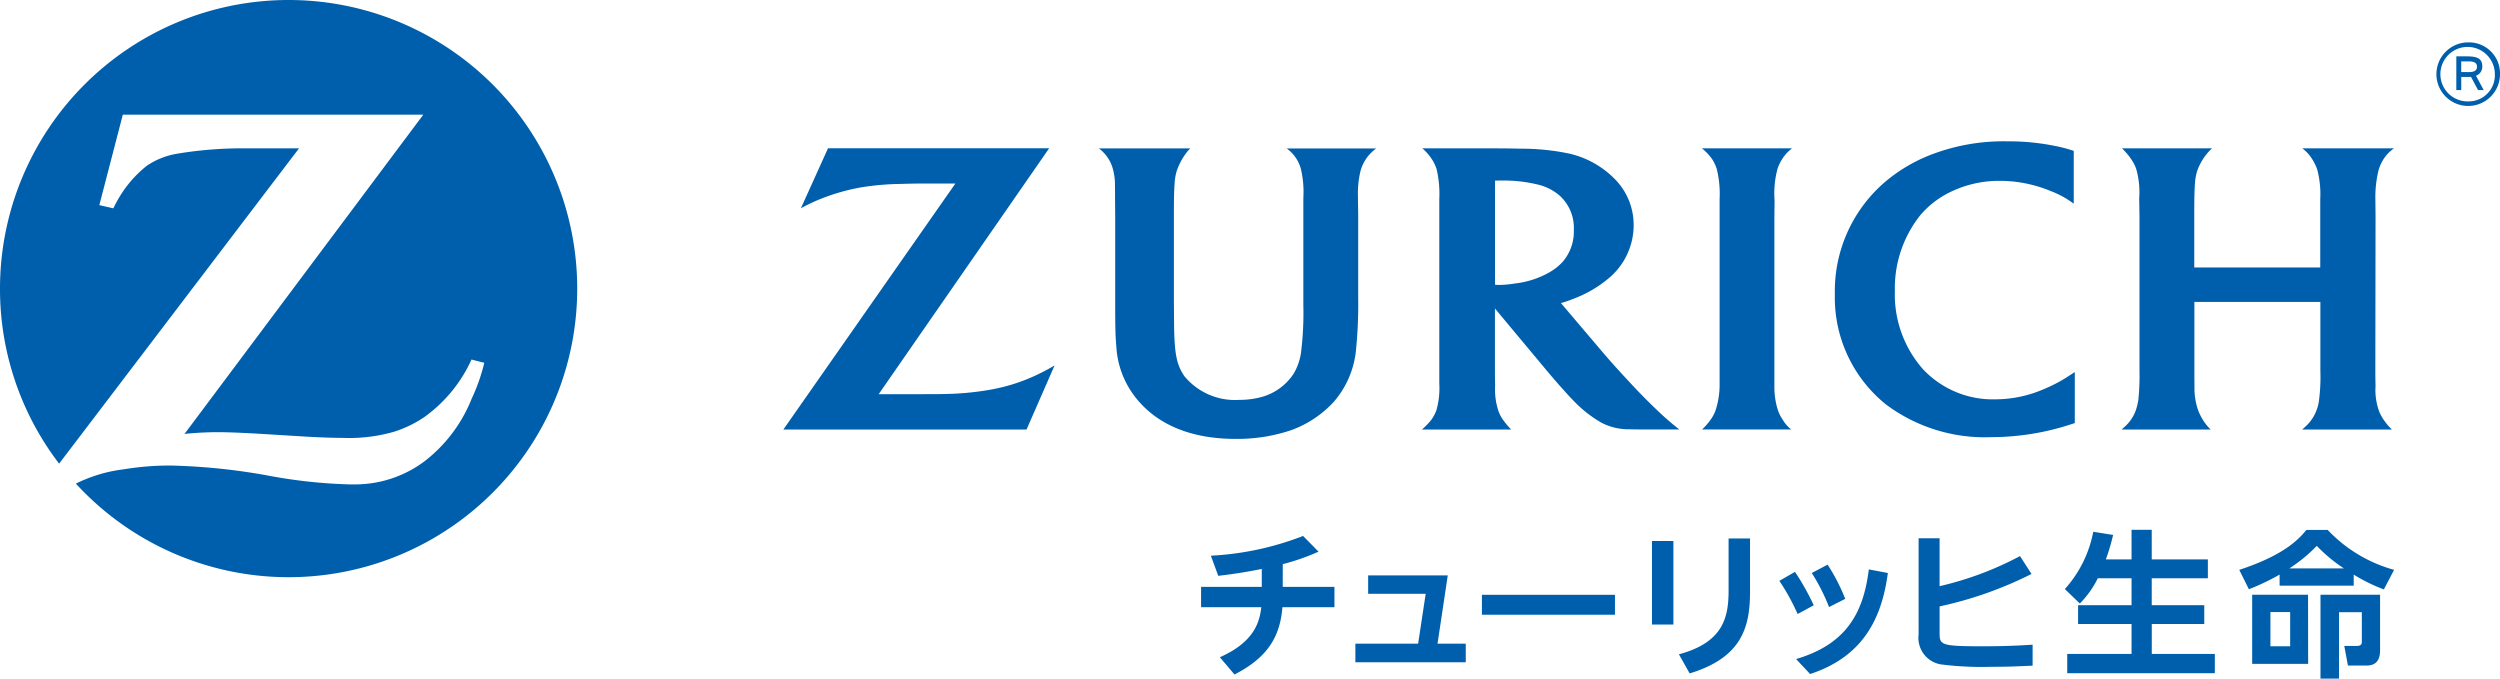
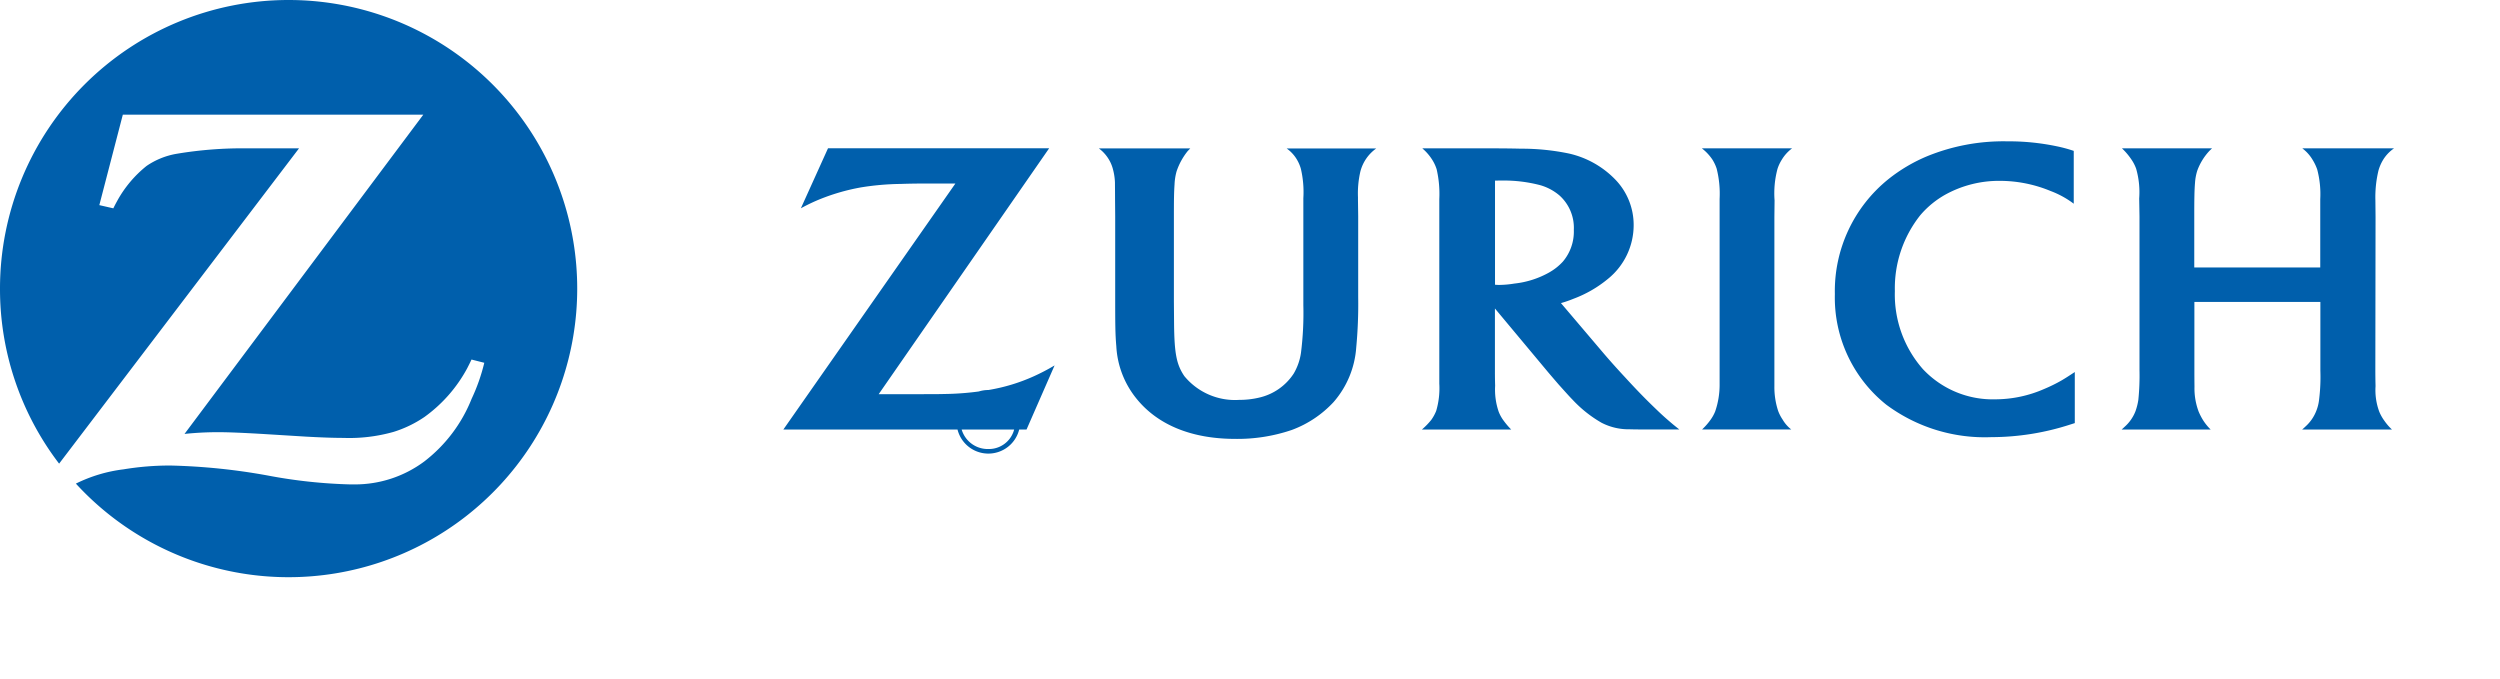
<svg xmlns="http://www.w3.org/2000/svg" width="202.642" height="55">
  <g fill="#005fac">
-     <path d="M23.394 0A23.394 23.394 0 0 0 0 23.393v.012a23.287 23.287 0 0 0 4.792 14.177l19.446-25.558h-4.169a32.4 32.4 0 0 0-5.8.45 6.162 6.162 0 0 0-2.383.973 9.418 9.418 0 0 0-2.383 2.832c-.072.132-.18.325-.316.607l-1.136-.259 1.905-7.334h24.357l-19.357 25.88a25.881 25.881 0 0 1 2.783-.141c.785 0 1.977.051 3.57.144l3.439.212c1.237.07 2.285.107 3.082.107a13.193 13.193 0 0 0 4.072-.488 9.388 9.388 0 0 0 2.5-1.206 11.668 11.668 0 0 0 3.472-3.958c.076-.152.2-.386.345-.7l1.036.263a15.1 15.1 0 0 1-1.027 2.92 11.99 11.99 0 0 1-3.828 5.072 9.413 9.413 0 0 1-5.666 1.867h-.331a41.256 41.256 0 0 1-6.7-.722 50.328 50.328 0 0 0-7.877-.809 22.96 22.96 0 0 0-3.811.309A11.973 11.973 0 0 0 6.15 39.2 23.393 23.393 0 1 0 23.394 0Zm120.447 16.243a7.659 7.659 0 0 1 .238-2.559 3.3 3.3 0 0 1 .329-.709 3.222 3.222 0 0 1 .854-.951h-7.315a3.942 3.942 0 0 1 .848.9 3.383 3.383 0 0 1 .352.745 8.3 8.3 0 0 1 .239 2.453v15.02a6.609 6.609 0 0 1-.359 2.208 3.148 3.148 0 0 1-.365.663 5.306 5.306 0 0 1-.7.8h7.234a2.815 2.815 0 0 1-.7-.8 3.269 3.269 0 0 1-.363-.7 6.153 6.153 0 0 1-.307-2V17.581Zm48.701-.009a9.192 9.192 0 0 1 .25-2.415 3.547 3.547 0 0 1 .361-.84 3.092 3.092 0 0 1 .9-.955h-7.436a3.227 3.227 0 0 1 .833.926 3.984 3.984 0 0 1 .378.794 7.836 7.836 0 0 1 .244 2.4v5.536H177.86v-4.161c0-1.262.008-2.085.061-2.7a4.2 4.2 0 0 1 .184-.99 4.7 4.7 0 0 1 .943-1.557c.049-.055.143-.141.252-.246H172a5.245 5.245 0 0 1 .749.878 3.308 3.308 0 0 1 .4.771 6.906 6.906 0 0 1 .247 2.411l.024 1.443v12.48a19.55 19.55 0 0 1-.092 2.4 5 5 0 0 1-.226.906 3.235 3.235 0 0 1-.881 1.274c-.052.053-.134.125-.249.228h7.218a4.219 4.219 0 0 1-.612-.752 4.949 4.949 0 0 1-.365-.707 5.351 5.351 0 0 1-.335-2c-.006-.485-.008-.933-.008-1.36v-5.524h10.212v5.563a14.821 14.821 0 0 1-.1 2.316 3.491 3.491 0 0 1-.244.985 3.3 3.3 0 0 1-.82 1.194c-.068.059-.164.161-.314.284h7.281a4.342 4.342 0 0 1-.608-.7 3.632 3.632 0 0 1-.423-.748 5.043 5.043 0 0 1-.3-2.062 67.07 67.07 0 0 1-.017-1.18l.017-12.54Zm-58.231 17.003c-.8-.764-1.52-1.489-2.582-2.648a62.53 62.53 0 0 1-1.663-1.853l-3.541-4.168a9.148 9.148 0 0 0 1.009-.348 9.677 9.677 0 0 0 2.812-1.624 5.6 5.6 0 0 0 2.073-4.357 5.278 5.278 0 0 0-1.539-3.737 7.524 7.524 0 0 0-3.7-2.056 18.824 18.824 0 0 0-3.895-.394 85.372 85.372 0 0 0-2.115-.026h-5.881a4.07 4.07 0 0 1 .76.859 3.331 3.331 0 0 1 .4.83 8.9 8.9 0 0 1 .216 2.429v14.955a6.461 6.461 0 0 1-.252 2.207 3.414 3.414 0 0 1-.393.721 5.644 5.644 0 0 1-.77.792h7.246a6.21 6.21 0 0 1-.63-.741 3.09 3.09 0 0 1-.386-.7 5.521 5.521 0 0 1-.289-2.106 35.833 35.833 0 0 1-.017-1.141v-5.127l4.225 5.063c.2.24.515.606.94 1.1.5.553.865.968 1.121 1.225a10.017 10.017 0 0 0 2.351 1.872 4.748 4.748 0 0 0 2.261.532c.373.012.77.015 1.188.015h2.86c-.377-.3-.539-.43-.832-.685a20.833 20.833 0 0 1-.977-.889Zm-8.7-11.174a7.371 7.371 0 0 1-2.869.923 7.989 7.989 0 0 1-1.191.109c-.115 0-.2 0-.37-.017v-8.436c.291-.008.4-.008.6-.008a11.609 11.609 0 0 1 3.063.375 4.178 4.178 0 0 1 1.551.825 3.521 3.521 0 0 1 1.174 2.8 3.76 3.76 0 0 1-.891 2.575 4.438 4.438 0 0 1-1.071.854Zm40.098 9.46a9.91 9.91 0 0 1-3.978.845 7.758 7.758 0 0 1-5.87-2.452 9.143 9.143 0 0 1-2.269-6.317 9.506 9.506 0 0 1 2.056-6.15 7.454 7.454 0 0 1 2.063-1.689 8.992 8.992 0 0 1 4.413-1.1 10.741 10.741 0 0 1 4.092.823 7.412 7.412 0 0 1 1.875 1.03V12.23a11.425 11.425 0 0 0-1.383-.374 18.958 18.958 0 0 0-4.015-.4 16.33 16.33 0 0 0-6.493 1.211 13.115 13.115 0 0 0-3.135 1.857 11.646 11.646 0 0 0-4.337 9.316 11.113 11.113 0 0 0 4.162 8.958 13.368 13.368 0 0 0 8.514 2.636 20.8 20.8 0 0 0 6.4-1.021c.085-.025.21-.067.372-.118v-4.139c-.55.362-.735.481-1.062.674a12.456 12.456 0 0 1-1.405.693Zm-60.601-18.615a3.158 3.158 0 0 1 .337.775 8.287 8.287 0 0 1 .2 2.386v8.665a25.818 25.818 0 0 1-.193 3.871 4.614 4.614 0 0 1-.585 1.671 4.548 4.548 0 0 1-2.8 1.952 6.84 6.84 0 0 1-1.62.185 5.311 5.311 0 0 1-4.451-1.93c-.628-.931-.8-1.816-.829-4.159l-.015-1.88v-6.872c0-1.332.006-1.966.054-2.645a4.527 4.527 0 0 1 .167-1.046 5.3 5.3 0 0 1 .912-1.652c.052-.047.106-.109.195-.2h-7.409a3.079 3.079 0 0 1 .825.923 2.937 2.937 0 0 1 .322.792 4.743 4.743 0 0 1 .157 1.051c0 .223.007.7.008 1.413l.011 1.32v6.528c0 2.424.009 3.038.091 4.012a7.339 7.339 0 0 0 1.6 4.2c1.725 2.17 4.5 3.307 8.038 3.307a13.63 13.63 0 0 0 4.579-.722 8.747 8.747 0 0 0 3.393-2.262 7.52 7.52 0 0 0 1.837-4.429 37.409 37.409 0 0 0 .159-4.069v-6.555l-.018-1.3v-.256a7.851 7.851 0 0 1 .194-2.08 3.309 3.309 0 0 1 1.288-1.87h-7.266a2.9 2.9 0 0 1 .819.876ZM80.117 31.613a22.939 22.939 0 0 1-3.578.323c-.479.014-1.079.014-1.823.014h-3.492l13.817-19.931H67.116l-2.2 4.865a14.455 14.455 0 0 1 1.665-.786 16.756 16.756 0 0 1 3.224-.912 21.6 21.6 0 0 1 3.213-.277 53.625 53.625 0 0 1 1.771-.032h2.651L63.494 34.819h19.712l2.276-5.2a16.519 16.519 0 0 1-1.675.876 14.738 14.738 0 0 1-3.69 1.118ZM200.069 3.435a2.577 2.577 0 1 0 2.573 2.58 2.514 2.514 0 0 0-2.573-2.58Zm0 4.783a2.207 2.207 0 1 1 2.155-2.2 2.117 2.117 0 0 1-2.155 2.2Z" />
-     <path d="M201.208 5.398c0-.707-.488-.83-1.284-.83h-.823v2.731h.4V6.235h.714a.255.255 0 0 0 .075-.007l.57 1.07h.46l-.624-1.159a.782.782 0 0 0 .512-.741Zm-1.091.446h-.618v-.868h.583c.405 0 .694.082.694.432 0 .292-.2.436-.659.436Zm-96.143 41.724h4.192v1.649h-4.217c-.192 2.351-1.15 4.053-3.885 5.456l-1.188-1.4c2.837-1.253 3.221-2.9 3.361-4.053h-4.882v-1.649h4.92v-1.455c-1.61.331-2.9.486-3.527.559l-.6-1.632a23.962 23.962 0 0 0 7.476-1.6l1.252 1.273a18.209 18.209 0 0 1-2.9 1.013Zm10.975 4.603.613-4.038h-4.664v-1.494h6.453l-.83 5.532h2.288v1.508h-8.946v-1.508Zm15.955-3.961v1.618h-10.785V48.21Zm4.737-4.357v6.768h-1.738v-6.768Zm6.211-.207v4.318c0 2.838-.64 5.332-4.894 6.62l-.87-1.548c3.656-.98 4.026-3.065 4.026-5.208v-4.182Zm3.644 2.708a20.058 20.058 0 0 1 1.52 2.708l-1.306.708a17.546 17.546 0 0 0-1.481-2.689Zm7.527.091c-.487 3.669-1.994 6.774-6.3 8.19l-1.136-1.214c4.062-1.2 5.458-3.728 5.894-7.268Zm-4.884-.676a15.387 15.387 0 0 1 1.429 2.773l-1.312.663a15.729 15.729 0 0 0-1.4-2.76Zm16.53.753a31.007 31.007 0 0 1-7.451 2.631v2.2c0 .943.181 1.032 3.5 1.032 1.292 0 2.481-.026 4.039-.129v1.7c-1.713.078-2.084.091-3.285.091a26.531 26.531 0 0 1-4.165-.195 2.182 2.182 0 0 1-1.79-2.429v-7.794h1.7v3.884a26.458 26.458 0 0 0 6.519-2.438Zm5.373.352a7.868 7.868 0 0 1-1.457 2.046l-1.213-1.175a9.587 9.587 0 0 0 2.3-4.643l1.61.259a16.533 16.533 0 0 1-.589 1.981h2.083v-2.4h1.637v2.4h4.549v1.532h-4.549v2.183h4.258v1.523h-4.255v2.425h5.111v1.56h-11.964v-1.56h5.213V50.58h-4.332v-1.523h4.332v-2.183Zm20.742.599h-6.006v-.9a18.379 18.379 0 0 1-2.491 1.189l-.78-1.571c3.77-1.241 4.856-2.546 5.445-3.235h1.725a11.683 11.683 0 0 0 5.38 3.235l-.83 1.585a13.755 13.755 0 0 1-2.442-1.2Zm-3.693 6.339h-4.537v-5.605h4.53Zm-1.457-4.2h-1.6v2.774h1.6Zm4.358-3.539a12.338 12.338 0 0 1-2.2-1.826 12.518 12.518 0 0 1-2.224 1.826Zm-.4 8.93h-1.5v-6.794h4.83v4.43c0 .37 0 1.306-1.073 1.306h-1.533l-.295-1.585h1c.218 0 .422-.051.422-.318v-2.419h-1.849Z" />
+     <path d="M23.394 0A23.394 23.394 0 0 0 0 23.393v.012a23.287 23.287 0 0 0 4.792 14.177l19.446-25.558h-4.169a32.4 32.4 0 0 0-5.8.45 6.162 6.162 0 0 0-2.383.973 9.418 9.418 0 0 0-2.383 2.832c-.072.132-.18.325-.316.607l-1.136-.259 1.905-7.334h24.357l-19.357 25.88a25.881 25.881 0 0 1 2.783-.141c.785 0 1.977.051 3.57.144l3.439.212c1.237.07 2.285.107 3.082.107a13.193 13.193 0 0 0 4.072-.488 9.388 9.388 0 0 0 2.5-1.206 11.668 11.668 0 0 0 3.472-3.958c.076-.152.2-.386.345-.7l1.036.263a15.1 15.1 0 0 1-1.027 2.92 11.99 11.99 0 0 1-3.828 5.072 9.413 9.413 0 0 1-5.666 1.867h-.331a41.256 41.256 0 0 1-6.7-.722 50.328 50.328 0 0 0-7.877-.809 22.96 22.96 0 0 0-3.811.309A11.973 11.973 0 0 0 6.15 39.2 23.393 23.393 0 1 0 23.394 0Zm120.447 16.243a7.659 7.659 0 0 1 .238-2.559 3.3 3.3 0 0 1 .329-.709 3.222 3.222 0 0 1 .854-.951h-7.315a3.942 3.942 0 0 1 .848.9 3.383 3.383 0 0 1 .352.745 8.3 8.3 0 0 1 .239 2.453v15.02a6.609 6.609 0 0 1-.359 2.208 3.148 3.148 0 0 1-.365.663 5.306 5.306 0 0 1-.7.8h7.234a2.815 2.815 0 0 1-.7-.8 3.269 3.269 0 0 1-.363-.7 6.153 6.153 0 0 1-.307-2V17.581Zm48.701-.009a9.192 9.192 0 0 1 .25-2.415 3.547 3.547 0 0 1 .361-.84 3.092 3.092 0 0 1 .9-.955h-7.436a3.227 3.227 0 0 1 .833.926 3.984 3.984 0 0 1 .378.794 7.836 7.836 0 0 1 .244 2.4v5.536H177.86v-4.161c0-1.262.008-2.085.061-2.7a4.2 4.2 0 0 1 .184-.99 4.7 4.7 0 0 1 .943-1.557c.049-.055.143-.141.252-.246H172a5.245 5.245 0 0 1 .749.878 3.308 3.308 0 0 1 .4.771 6.906 6.906 0 0 1 .247 2.411l.024 1.443v12.48a19.55 19.55 0 0 1-.092 2.4 5 5 0 0 1-.226.906 3.235 3.235 0 0 1-.881 1.274c-.052.053-.134.125-.249.228h7.218a4.219 4.219 0 0 1-.612-.752 4.949 4.949 0 0 1-.365-.707 5.351 5.351 0 0 1-.335-2c-.006-.485-.008-.933-.008-1.36v-5.524h10.212v5.563a14.821 14.821 0 0 1-.1 2.316 3.491 3.491 0 0 1-.244.985 3.3 3.3 0 0 1-.82 1.194c-.068.059-.164.161-.314.284h7.281a4.342 4.342 0 0 1-.608-.7 3.632 3.632 0 0 1-.423-.748 5.043 5.043 0 0 1-.3-2.062 67.07 67.07 0 0 1-.017-1.18l.017-12.54Zm-58.231 17.003c-.8-.764-1.52-1.489-2.582-2.648a62.53 62.53 0 0 1-1.663-1.853l-3.541-4.168a9.148 9.148 0 0 0 1.009-.348 9.677 9.677 0 0 0 2.812-1.624 5.6 5.6 0 0 0 2.073-4.357 5.278 5.278 0 0 0-1.539-3.737 7.524 7.524 0 0 0-3.7-2.056 18.824 18.824 0 0 0-3.895-.394 85.372 85.372 0 0 0-2.115-.026h-5.881a4.07 4.07 0 0 1 .76.859 3.331 3.331 0 0 1 .4.83 8.9 8.9 0 0 1 .216 2.429v14.955a6.461 6.461 0 0 1-.252 2.207 3.414 3.414 0 0 1-.393.721 5.644 5.644 0 0 1-.77.792h7.246a6.21 6.21 0 0 1-.63-.741 3.09 3.09 0 0 1-.386-.7 5.521 5.521 0 0 1-.289-2.106 35.833 35.833 0 0 1-.017-1.141v-5.127l4.225 5.063c.2.24.515.606.94 1.1.5.553.865.968 1.121 1.225a10.017 10.017 0 0 0 2.351 1.872 4.748 4.748 0 0 0 2.261.532c.373.012.77.015 1.188.015h2.86c-.377-.3-.539-.43-.832-.685a20.833 20.833 0 0 1-.977-.889Zm-8.7-11.174a7.371 7.371 0 0 1-2.869.923 7.989 7.989 0 0 1-1.191.109c-.115 0-.2 0-.37-.017v-8.436c.291-.008.4-.008.6-.008a11.609 11.609 0 0 1 3.063.375 4.178 4.178 0 0 1 1.551.825 3.521 3.521 0 0 1 1.174 2.8 3.76 3.76 0 0 1-.891 2.575 4.438 4.438 0 0 1-1.071.854Zm40.098 9.46a9.91 9.91 0 0 1-3.978.845 7.758 7.758 0 0 1-5.87-2.452 9.143 9.143 0 0 1-2.269-6.317 9.506 9.506 0 0 1 2.056-6.15 7.454 7.454 0 0 1 2.063-1.689 8.992 8.992 0 0 1 4.413-1.1 10.741 10.741 0 0 1 4.092.823 7.412 7.412 0 0 1 1.875 1.03V12.23a11.425 11.425 0 0 0-1.383-.374 18.958 18.958 0 0 0-4.015-.4 16.33 16.33 0 0 0-6.493 1.211 13.115 13.115 0 0 0-3.135 1.857 11.646 11.646 0 0 0-4.337 9.316 11.113 11.113 0 0 0 4.162 8.958 13.368 13.368 0 0 0 8.514 2.636 20.8 20.8 0 0 0 6.4-1.021c.085-.025.21-.067.372-.118v-4.139c-.55.362-.735.481-1.062.674a12.456 12.456 0 0 1-1.405.693Zm-60.601-18.615a3.158 3.158 0 0 1 .337.775 8.287 8.287 0 0 1 .2 2.386v8.665a25.818 25.818 0 0 1-.193 3.871 4.614 4.614 0 0 1-.585 1.671 4.548 4.548 0 0 1-2.8 1.952 6.84 6.84 0 0 1-1.62.185 5.311 5.311 0 0 1-4.451-1.93c-.628-.931-.8-1.816-.829-4.159l-.015-1.88v-6.872c0-1.332.006-1.966.054-2.645a4.527 4.527 0 0 1 .167-1.046 5.3 5.3 0 0 1 .912-1.652c.052-.047.106-.109.195-.2h-7.409a3.079 3.079 0 0 1 .825.923 2.937 2.937 0 0 1 .322.792 4.743 4.743 0 0 1 .157 1.051c0 .223.007.7.008 1.413l.011 1.32v6.528c0 2.424.009 3.038.091 4.012a7.339 7.339 0 0 0 1.6 4.2c1.725 2.17 4.5 3.307 8.038 3.307a13.63 13.63 0 0 0 4.579-.722 8.747 8.747 0 0 0 3.393-2.262 7.52 7.52 0 0 0 1.837-4.429 37.409 37.409 0 0 0 .159-4.069v-6.555l-.018-1.3v-.256a7.851 7.851 0 0 1 .194-2.08 3.309 3.309 0 0 1 1.288-1.87h-7.266a2.9 2.9 0 0 1 .819.876ZM80.117 31.613a22.939 22.939 0 0 1-3.578.323c-.479.014-1.079.014-1.823.014h-3.492l13.817-19.931H67.116l-2.2 4.865a14.455 14.455 0 0 1 1.665-.786 16.756 16.756 0 0 1 3.224-.912 21.6 21.6 0 0 1 3.213-.277 53.625 53.625 0 0 1 1.771-.032h2.651L63.494 34.819h19.712l2.276-5.2a16.519 16.519 0 0 1-1.675.876 14.738 14.738 0 0 1-3.69 1.118Za2.577 2.577 0 1 0 2.573 2.58 2.514 2.514 0 0 0-2.573-2.58Zm0 4.783a2.207 2.207 0 1 1 2.155-2.2 2.117 2.117 0 0 1-2.155 2.2Z" />
  </g>
</svg>